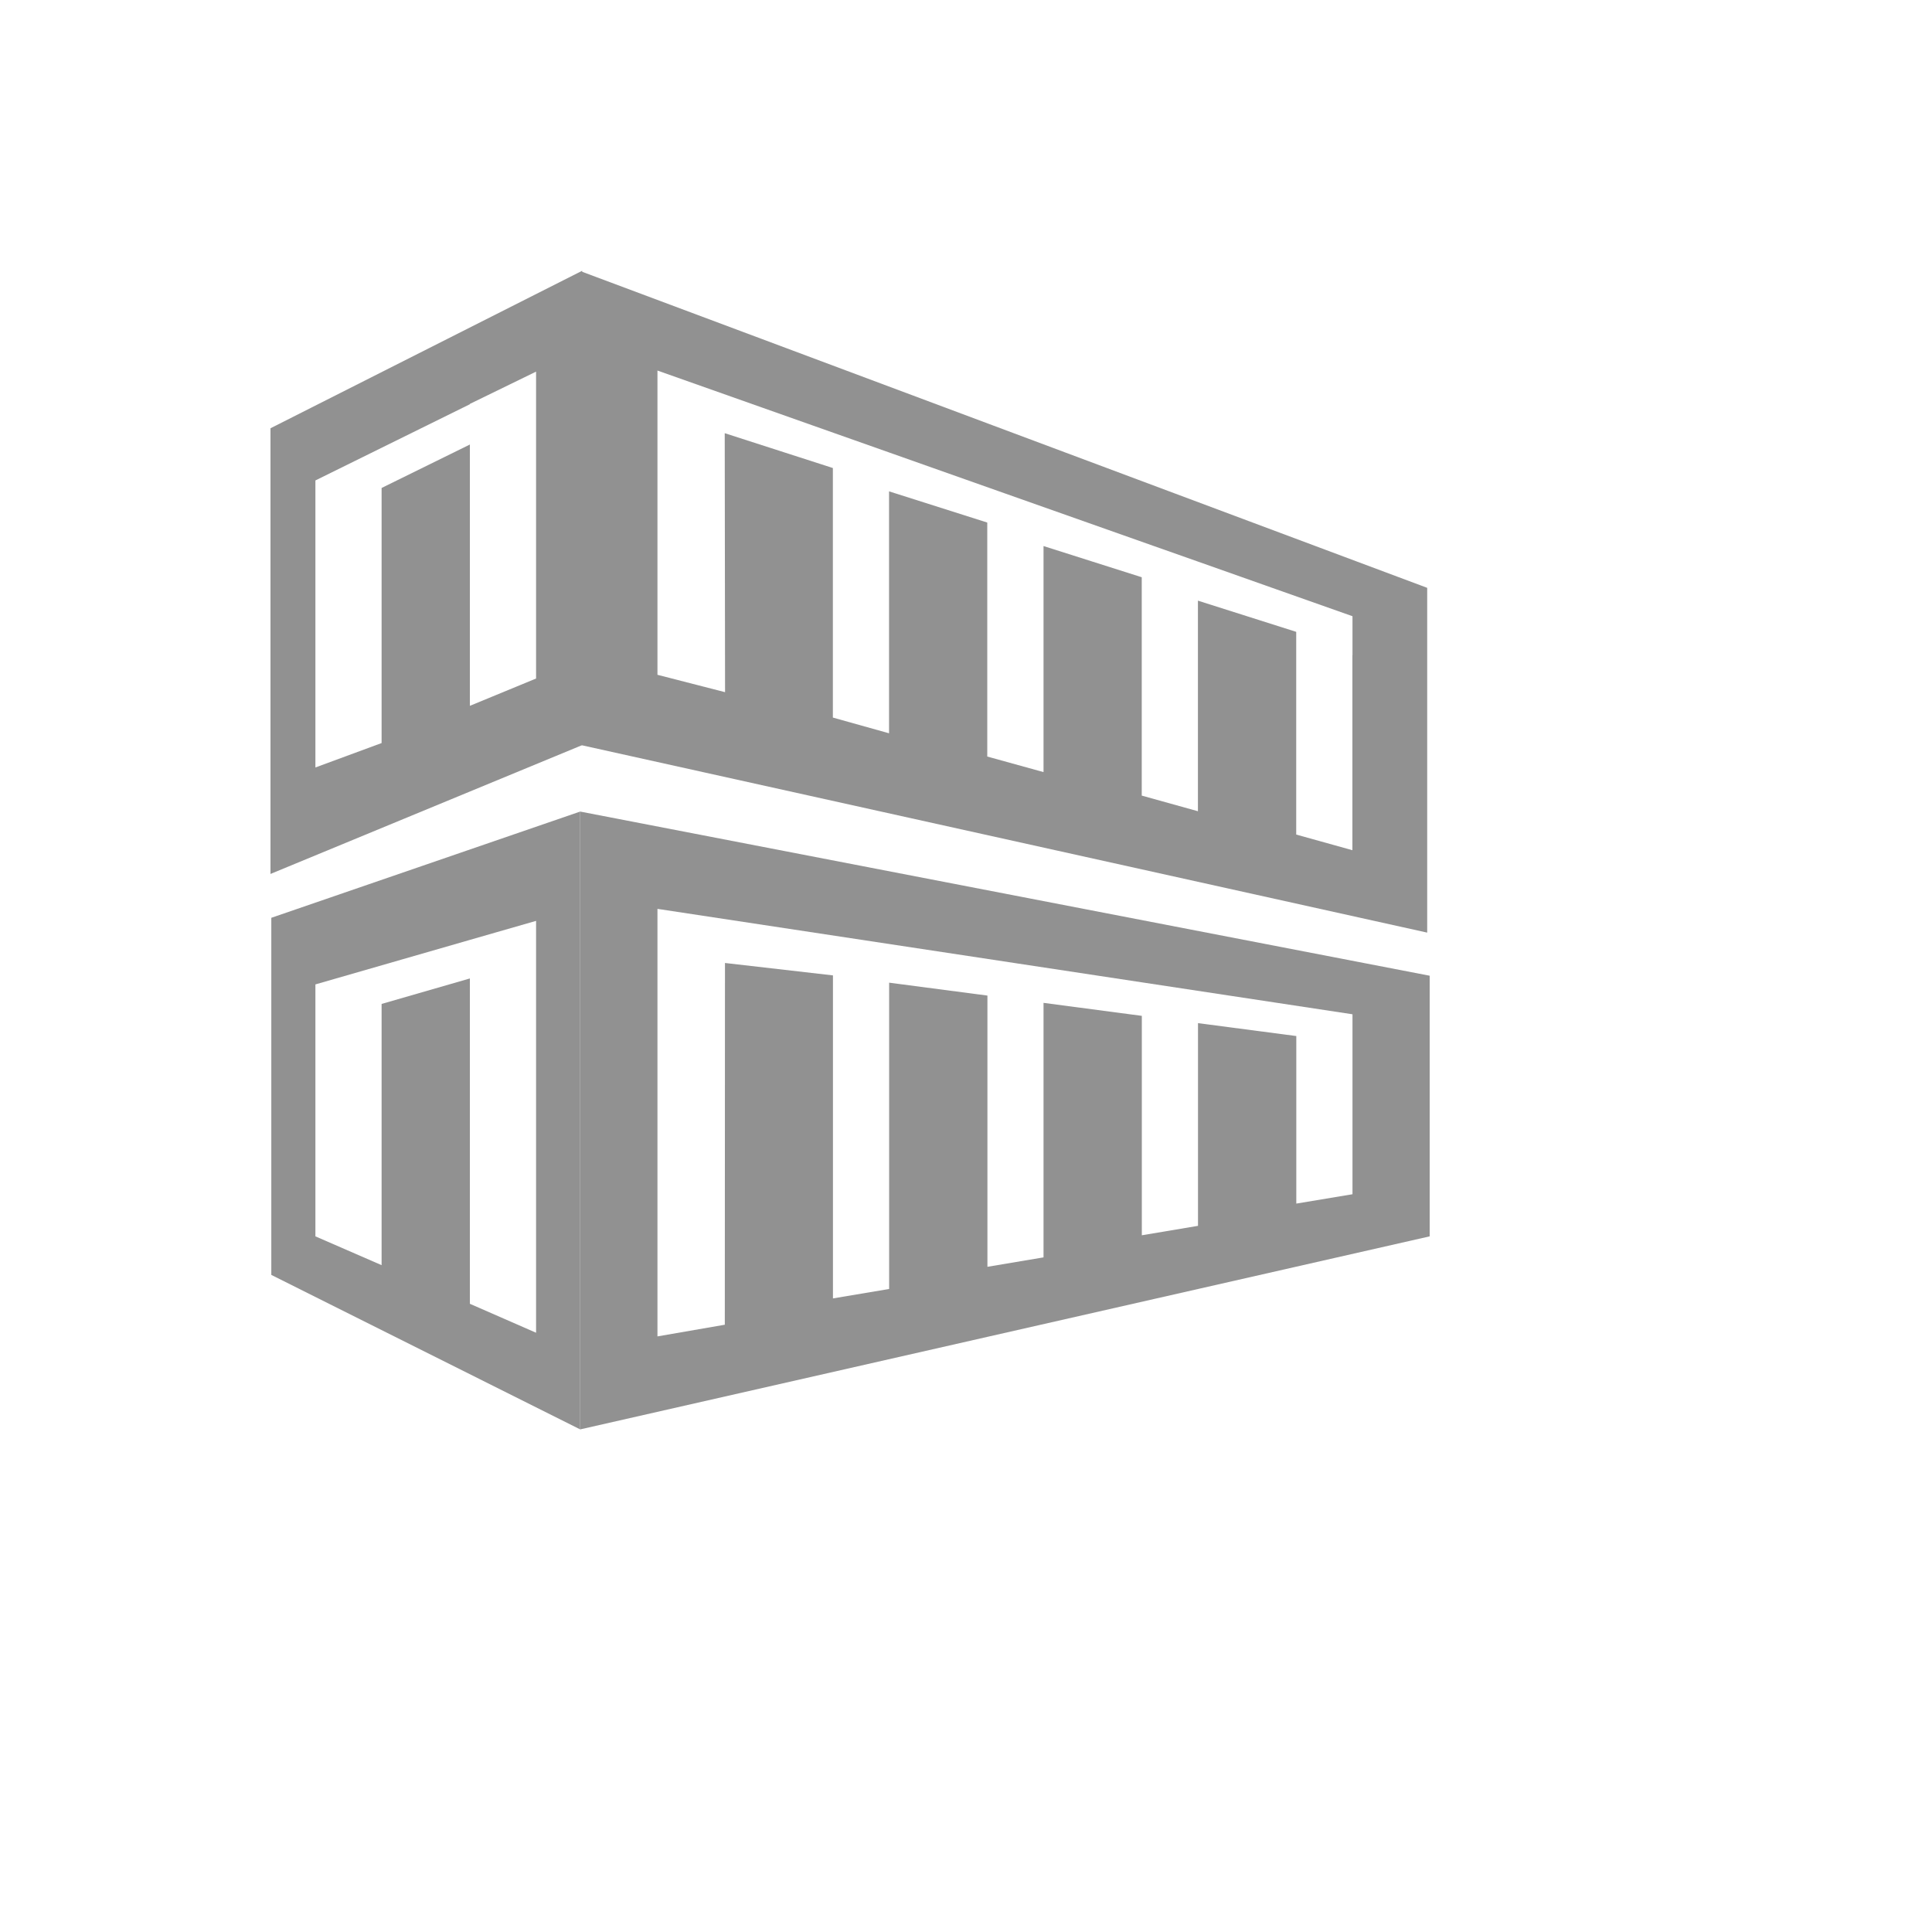
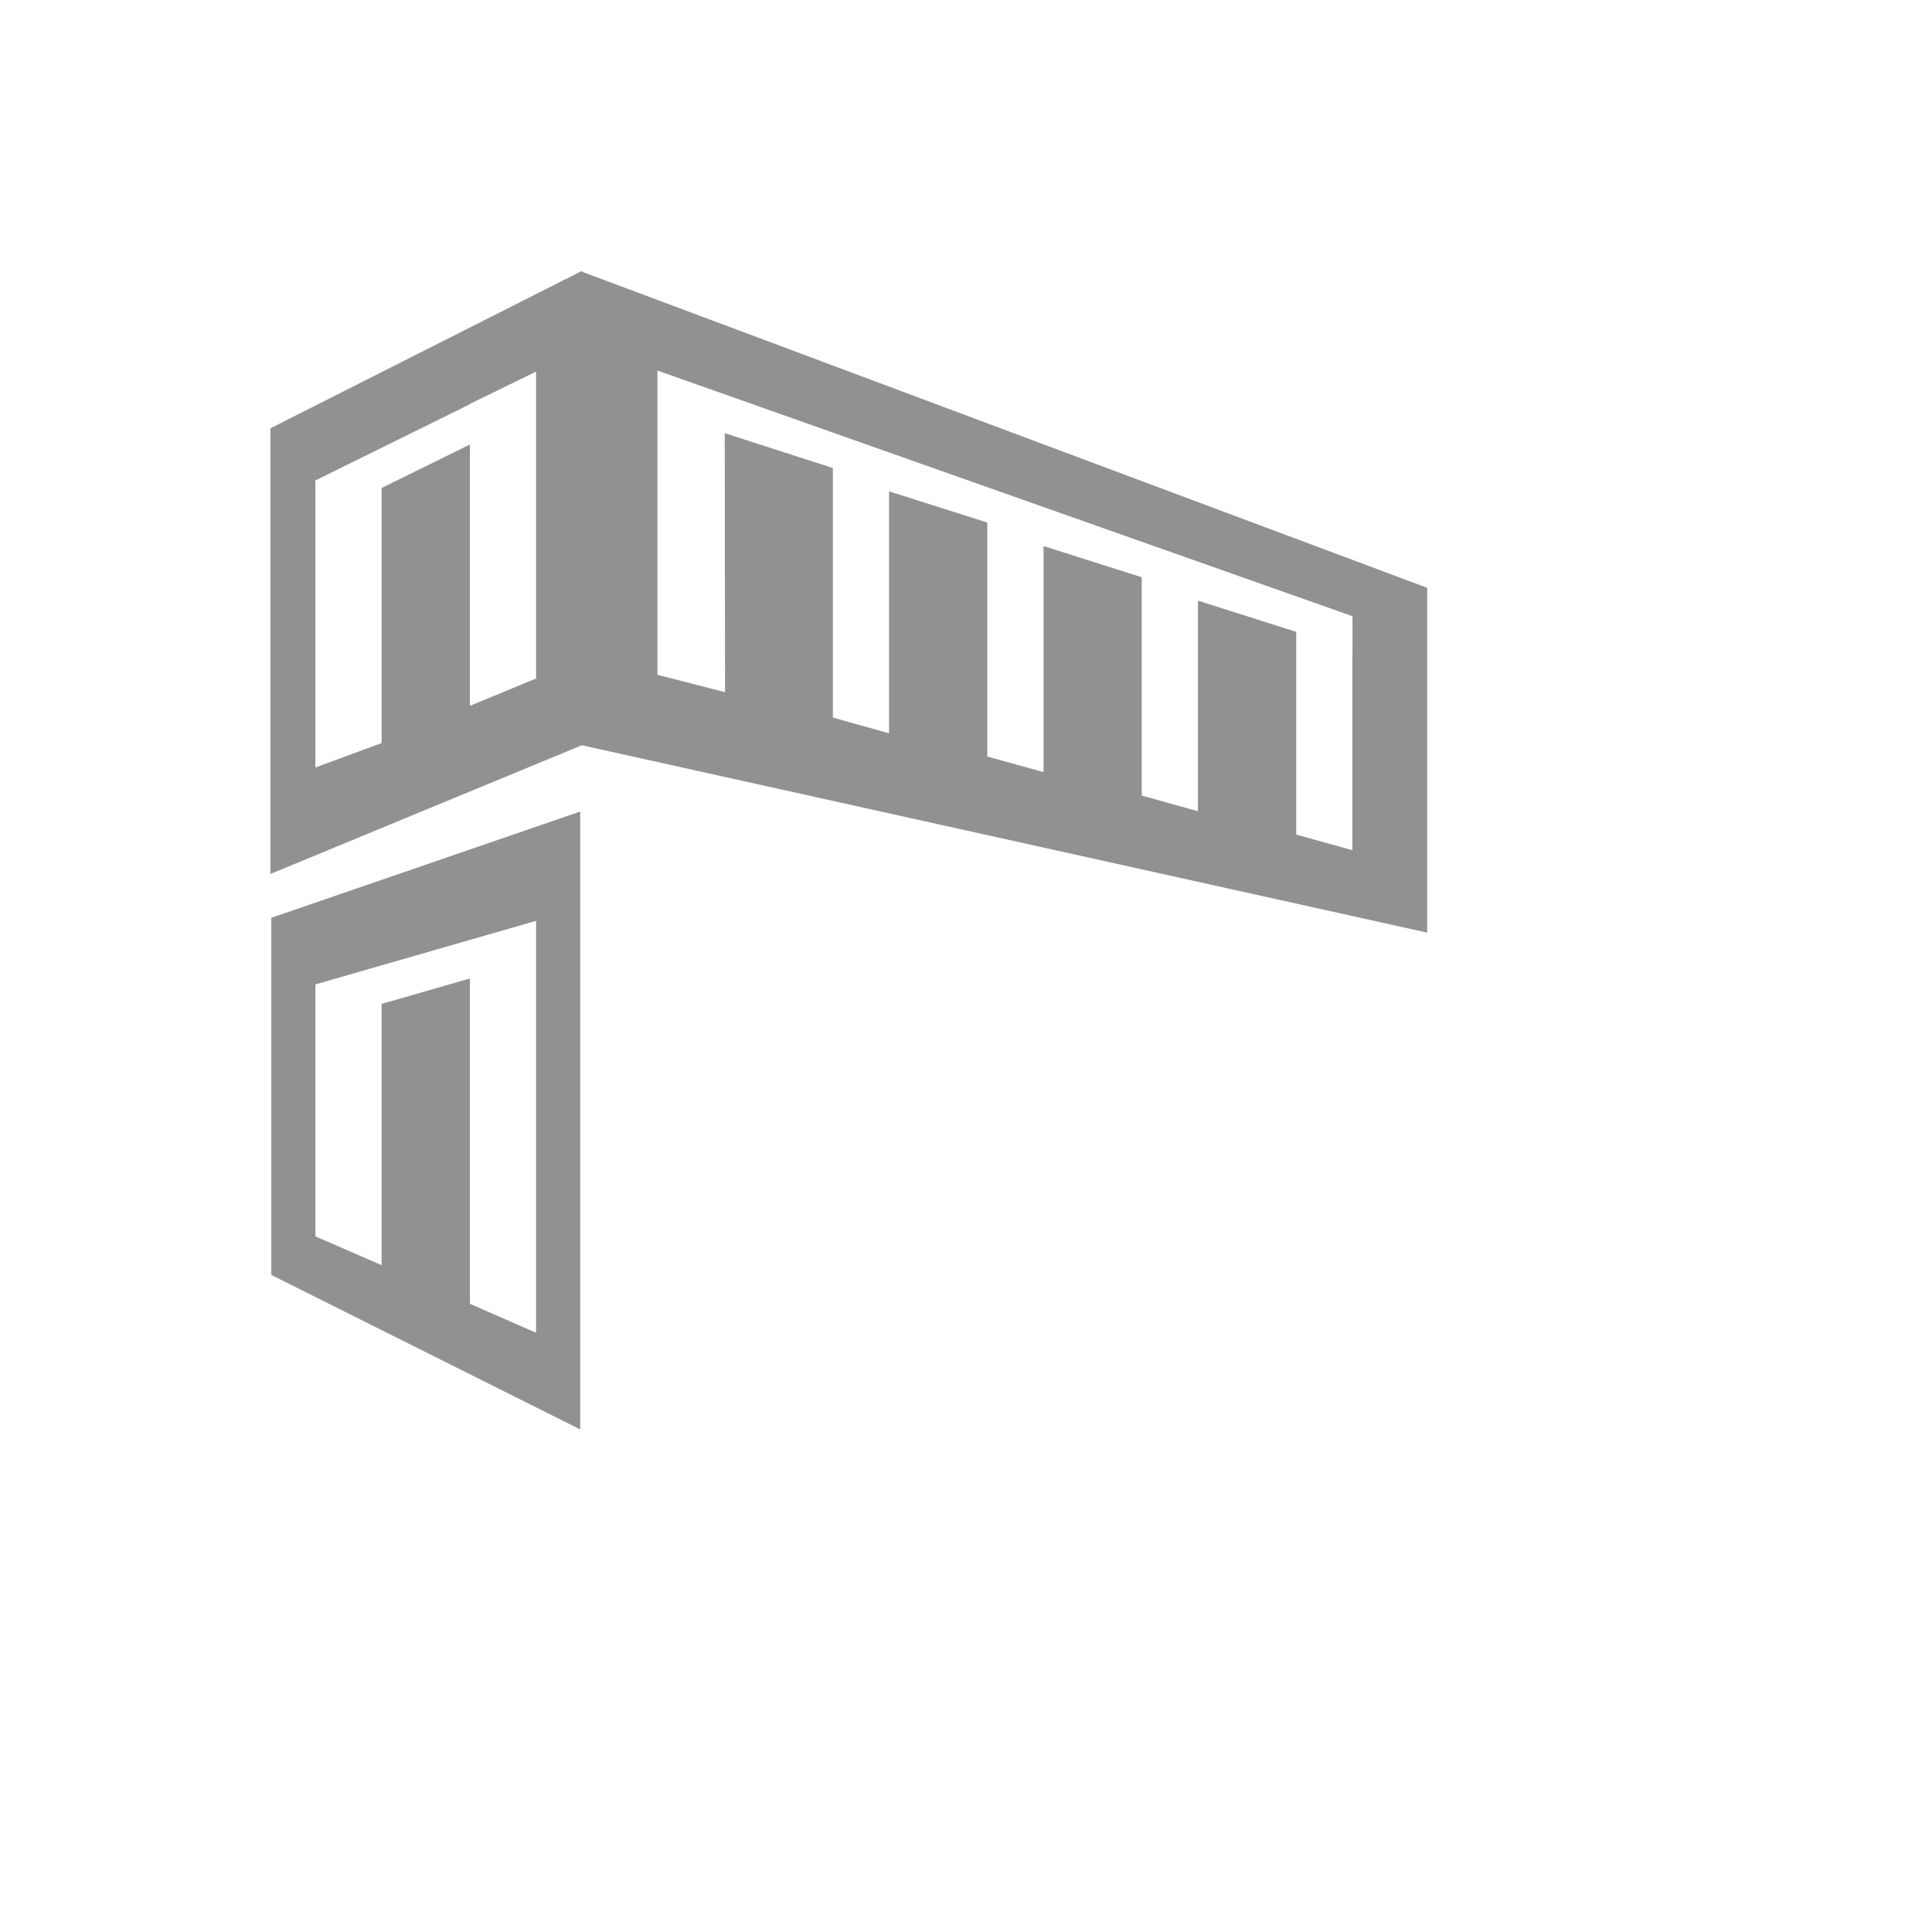
<svg xmlns="http://www.w3.org/2000/svg" version="1.1" width="100%" height="100%" id="svgWorkerArea" viewBox="-25 -25 625 625" style="background: white;">
  <defs id="defsdoc">
    <pattern id="patternBool" x="0" y="0" width="10" height="10" patternUnits="userSpaceOnUse" patternTransform="rotate(35)">
-       <circle cx="5" cy="5" r="4" style="stroke: none;fill: #ff000070;" />
-     </pattern>
+       </pattern>
  </defs>
  <g id="fileImp-580302159" class="cosito">
-     <path id="pathImp-763346140" fill="#91919144" class="grouped" d="M162.687 237.54C162.687 237.54 437.5 290.645 437.5 290.645 437.5 290.645 437.5 374.96 437.5 374.96 437.5 374.96 162.687 437.406 162.687 437.406 162.687 437.406 162.687 237.54 162.687 237.54 162.687 237.54 162.687 237.54 162.687 237.54M412.527 361.336C412.527 361.336 412.527 303.118 412.527 303.118 412.527 303.118 187.687 269.018 187.687 269.018 187.687 269.018 187.687 407.321 187.687 407.321 187.687 407.321 209.475 403.547 209.475 403.547 209.475 403.547 209.529 286.523 209.529 286.523 209.529 286.523 244.459 290.538 244.459 290.538 244.459 290.538 244.459 395.035 244.459 395.035 244.459 395.035 262.634 391.983 262.634 391.983 262.634 391.983 262.634 292.894 262.634 292.894 262.634 292.894 294.433 297.069 294.433 297.069 294.433 297.069 294.433 384.81 294.433 384.81 294.433 384.81 312.58 381.759 312.58 381.759 312.58 381.759 312.58 299.425 312.58 299.425 312.58 299.425 344.379 303.627 344.379 303.627 344.379 303.627 344.379 374.612 344.379 374.612 344.379 374.612 362.553 371.56 362.553 371.56 362.553 371.56 362.553 305.982 362.553 305.982 362.553 305.982 394.352 310.158 394.352 310.158 394.352 310.158 394.352 364.36 394.352 364.36 394.352 364.36 412.527 361.336 412.527 361.336 412.527 361.336 412.527 361.336 412.527 361.336" />
    <path id="pathImp-689870977" fill="#91919144" class="grouped" d="M62.768 271.909C62.768 271.909 162.687 237.54 162.687 237.54 162.687 237.54 162.687 437.406 162.687 437.406 162.687 437.406 62.768 387.433 62.768 387.433 62.768 387.433 62.768 271.909 62.768 271.909 62.768 271.909 62.768 271.909 62.768 271.909M148.421 285.372C148.421 285.372 148.421 272.899 148.421 272.899 148.421 272.899 127.007 279.055 127.007 279.055 127.007 279.055 77.034 293.456 77.034 293.456 77.034 293.456 77.034 374.96 77.034 374.96 77.034 374.96 98.448 384.275 98.448 384.275 98.448 384.275 98.448 299.772 98.448 299.772 98.448 299.772 127.007 291.528 127.007 291.528 127.007 291.528 127.007 396.775 127.007 396.775 127.007 396.775 148.421 406.143 148.421 406.143 148.421 406.143 148.421 285.372 148.421 285.372 148.421 285.372 148.421 285.372 148.421 285.372M163.169 62.861C163.169 62.861 436.697 165.163 436.697 165.163 436.697 165.163 436.697 276.7 436.697 276.7 436.697 276.7 163.142 216.073 163.142 216.073 163.142 216.073 163.142 62.861 163.142 62.861 163.142 62.861 163.169 62.861 163.169 62.861M412.527 186.978C412.527 186.978 412.527 174.344 412.527 174.344 412.527 174.344 387.527 165.511 387.527 165.511 387.527 165.511 362.553 156.678 362.553 156.678 362.553 156.678 348.287 151.646 348.287 151.646 348.287 151.646 300.107 134.623 300.107 134.623 300.107 134.623 287.607 130.206 287.607 130.206 287.607 130.206 262.634 121.373 262.634 121.373 262.634 121.373 237.634 112.54 237.634 112.54 237.634 112.54 187.687 94.874 187.687 94.874 187.687 94.874 187.687 193.295 187.687 193.295 187.687 193.295 209.556 198.916 209.556 198.916 209.556 198.916 209.449 115.136 209.449 115.136 209.449 115.136 244.433 126.405 244.433 126.405 244.433 126.405 244.433 207.133 244.433 207.133 244.433 207.133 262.607 212.219 262.607 212.219 262.607 212.219 262.607 133.953 262.607 133.953 262.607 133.953 294.379 144.044 294.379 144.044 294.379 144.044 294.379 219.74 294.379 219.74 294.379 219.74 312.58 224.773 312.58 224.773 312.58 224.773 312.58 151.646 312.58 151.646 312.58 151.646 344.352 161.737 344.352 161.737 344.352 161.737 344.352 232.374 344.352 232.374 344.352 232.374 362.527 237.433 362.527 237.433 362.527 237.433 362.527 169.312 362.527 169.312 362.527 169.312 394.325 179.403 394.325 179.403 394.325 179.403 394.325 244.981 394.325 244.981 394.325 244.981 412.5 250.04 412.5 250.04 412.5 250.04 412.5 186.978 412.5 186.978 412.5 186.978 412.527 186.978 412.527 186.978" />
    <path id="pathImp-449152350" fill="#91919144" class="grouped" d="M62.527 113.531C62.527 113.531 163.33 62.594 163.33 62.594 163.33 62.594 163.33 216.047 163.33 216.047 163.33 216.047 62.5 257.722 62.5 257.722 62.5 257.722 62.5 113.531 62.5 113.531 62.5 113.531 62.527 113.531 62.527 113.531M148.421 95.222C148.421 95.222 127.007 105.661 127.007 105.661 127.007 105.661 127.007 105.768 127.007 105.768 127.007 105.768 77.034 130.42 77.034 130.42 77.034 130.42 77.034 223.274 77.034 223.274 77.034 223.274 98.448 215.377 98.448 215.377 98.448 215.377 98.448 132.856 98.448 132.856 98.448 132.856 127.007 118.803 127.007 118.804 127.007 118.803 127.007 203.332 127.007 203.333 127.007 203.332 148.421 194.5 148.421 194.5 148.421 194.5 148.421 95.222 148.421 95.222 148.421 95.222 148.421 95.222 148.421 95.222" />
  </g>
</svg>